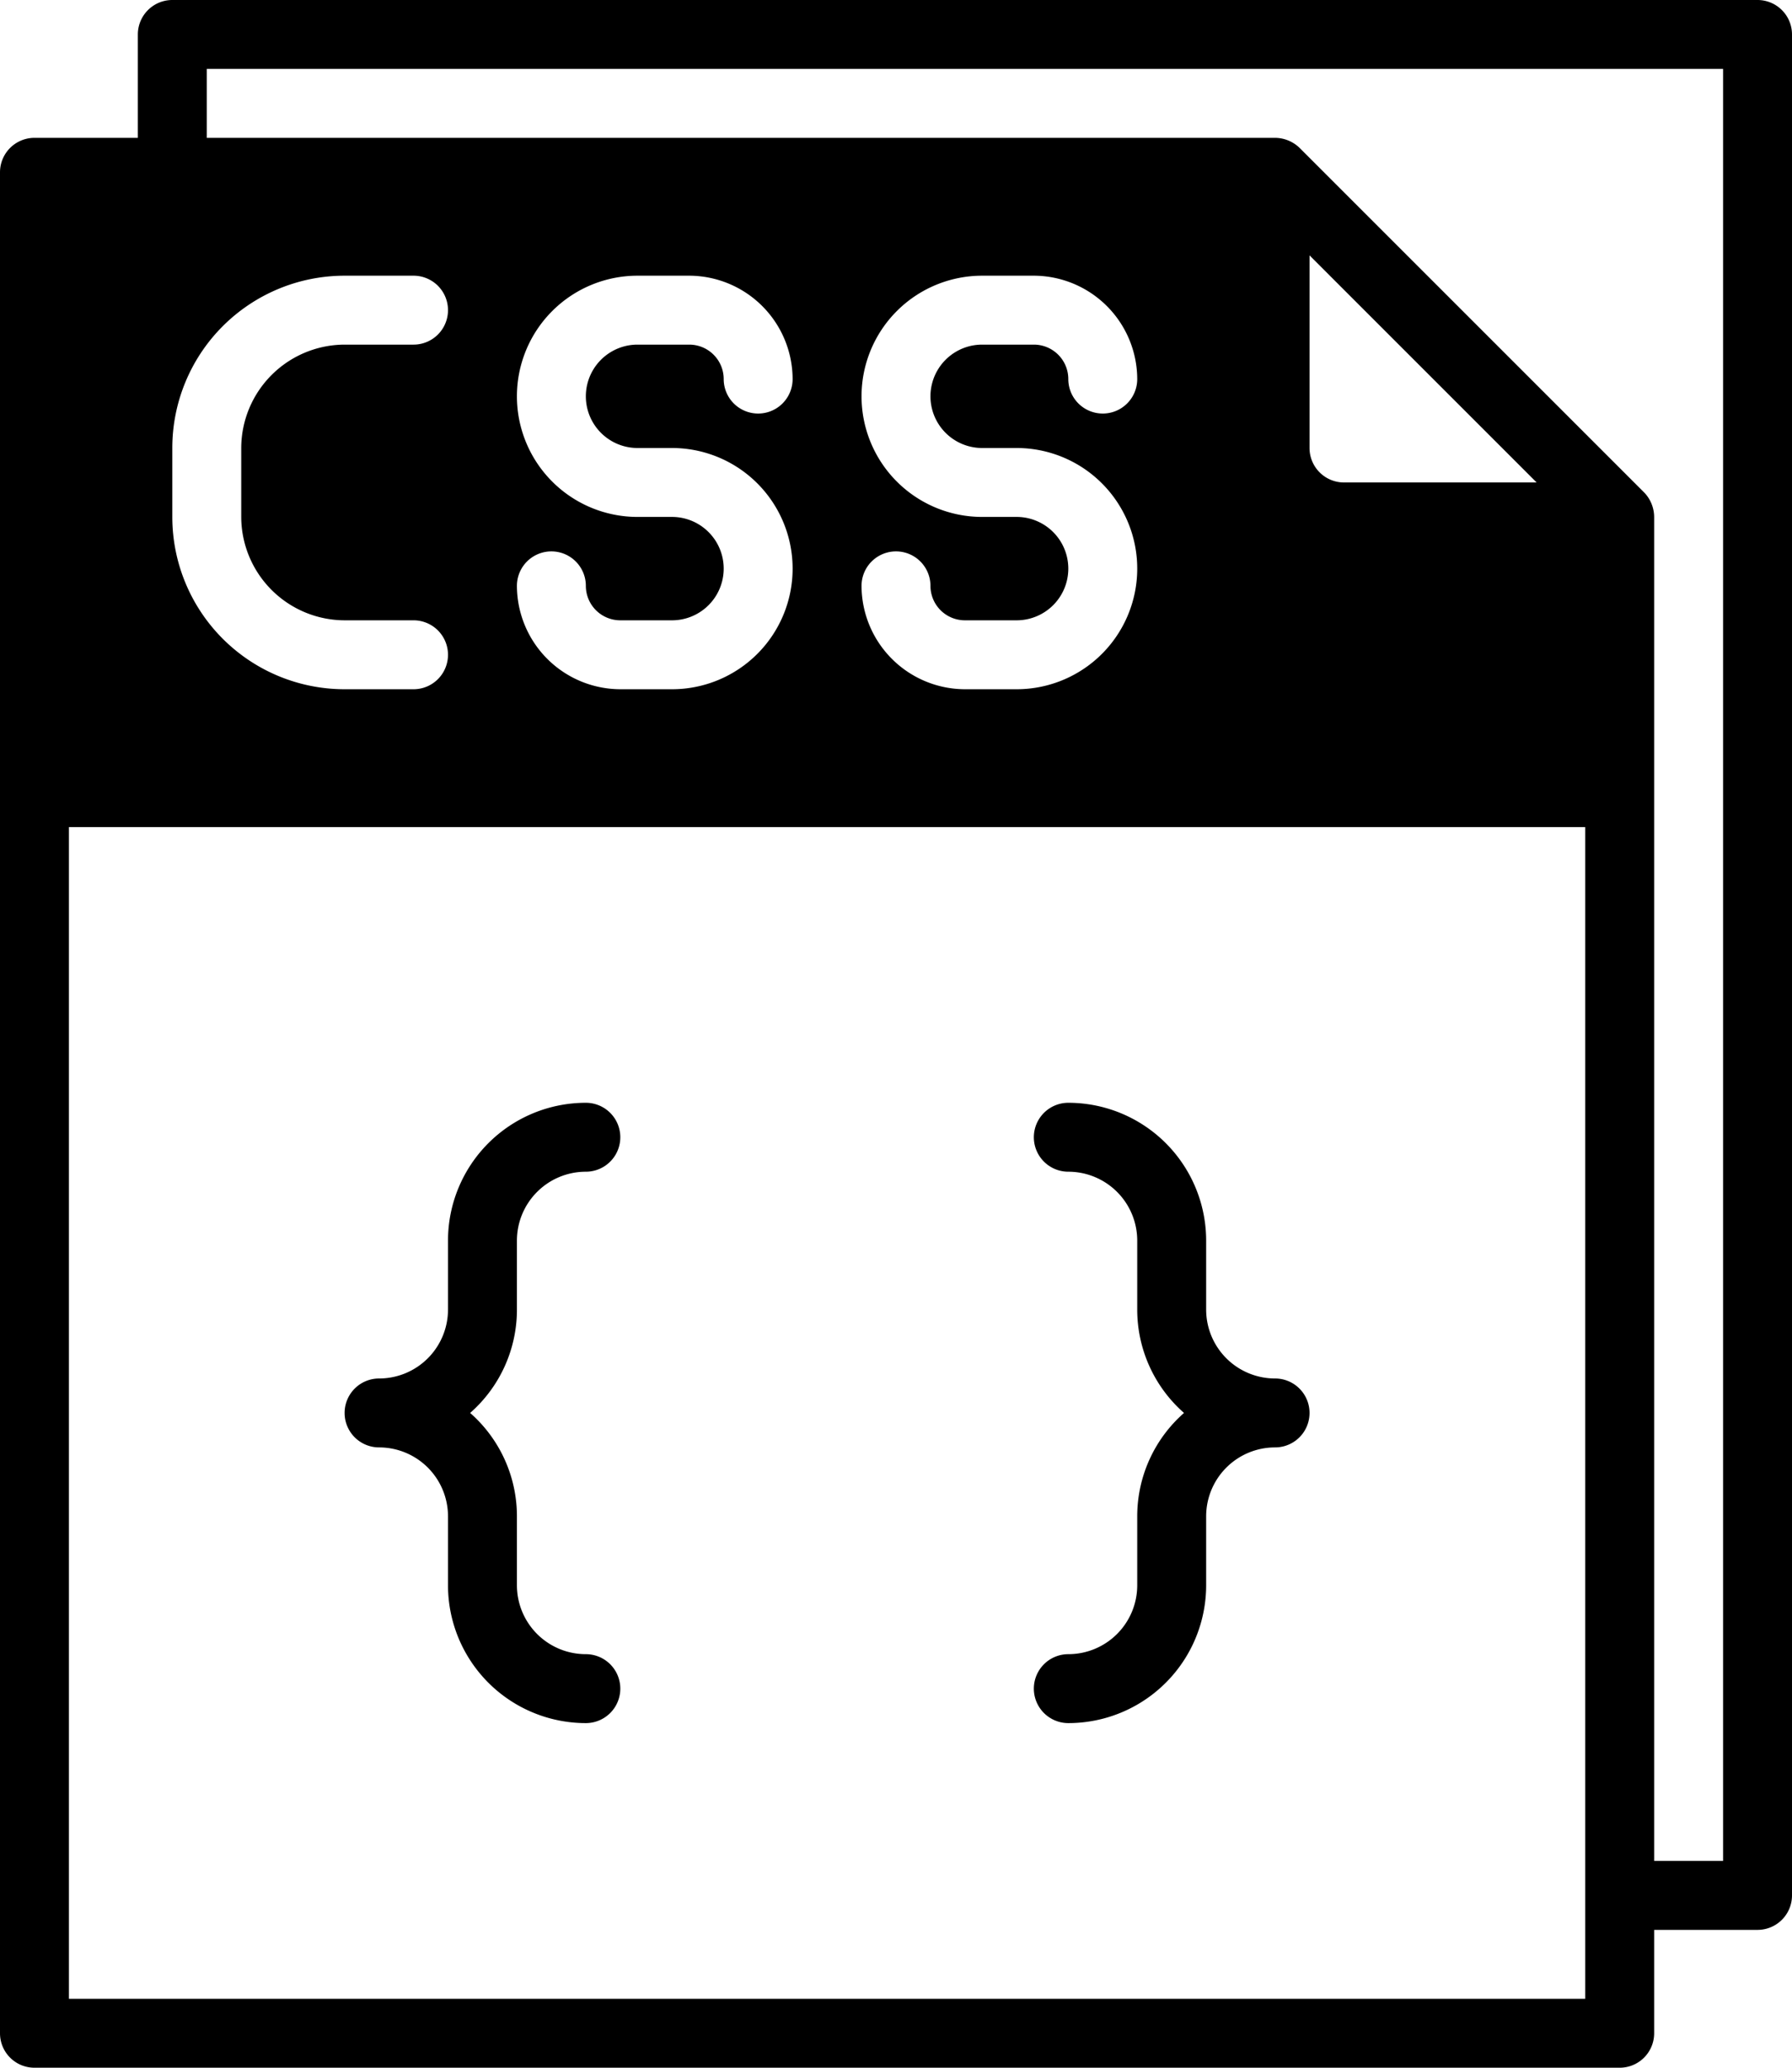
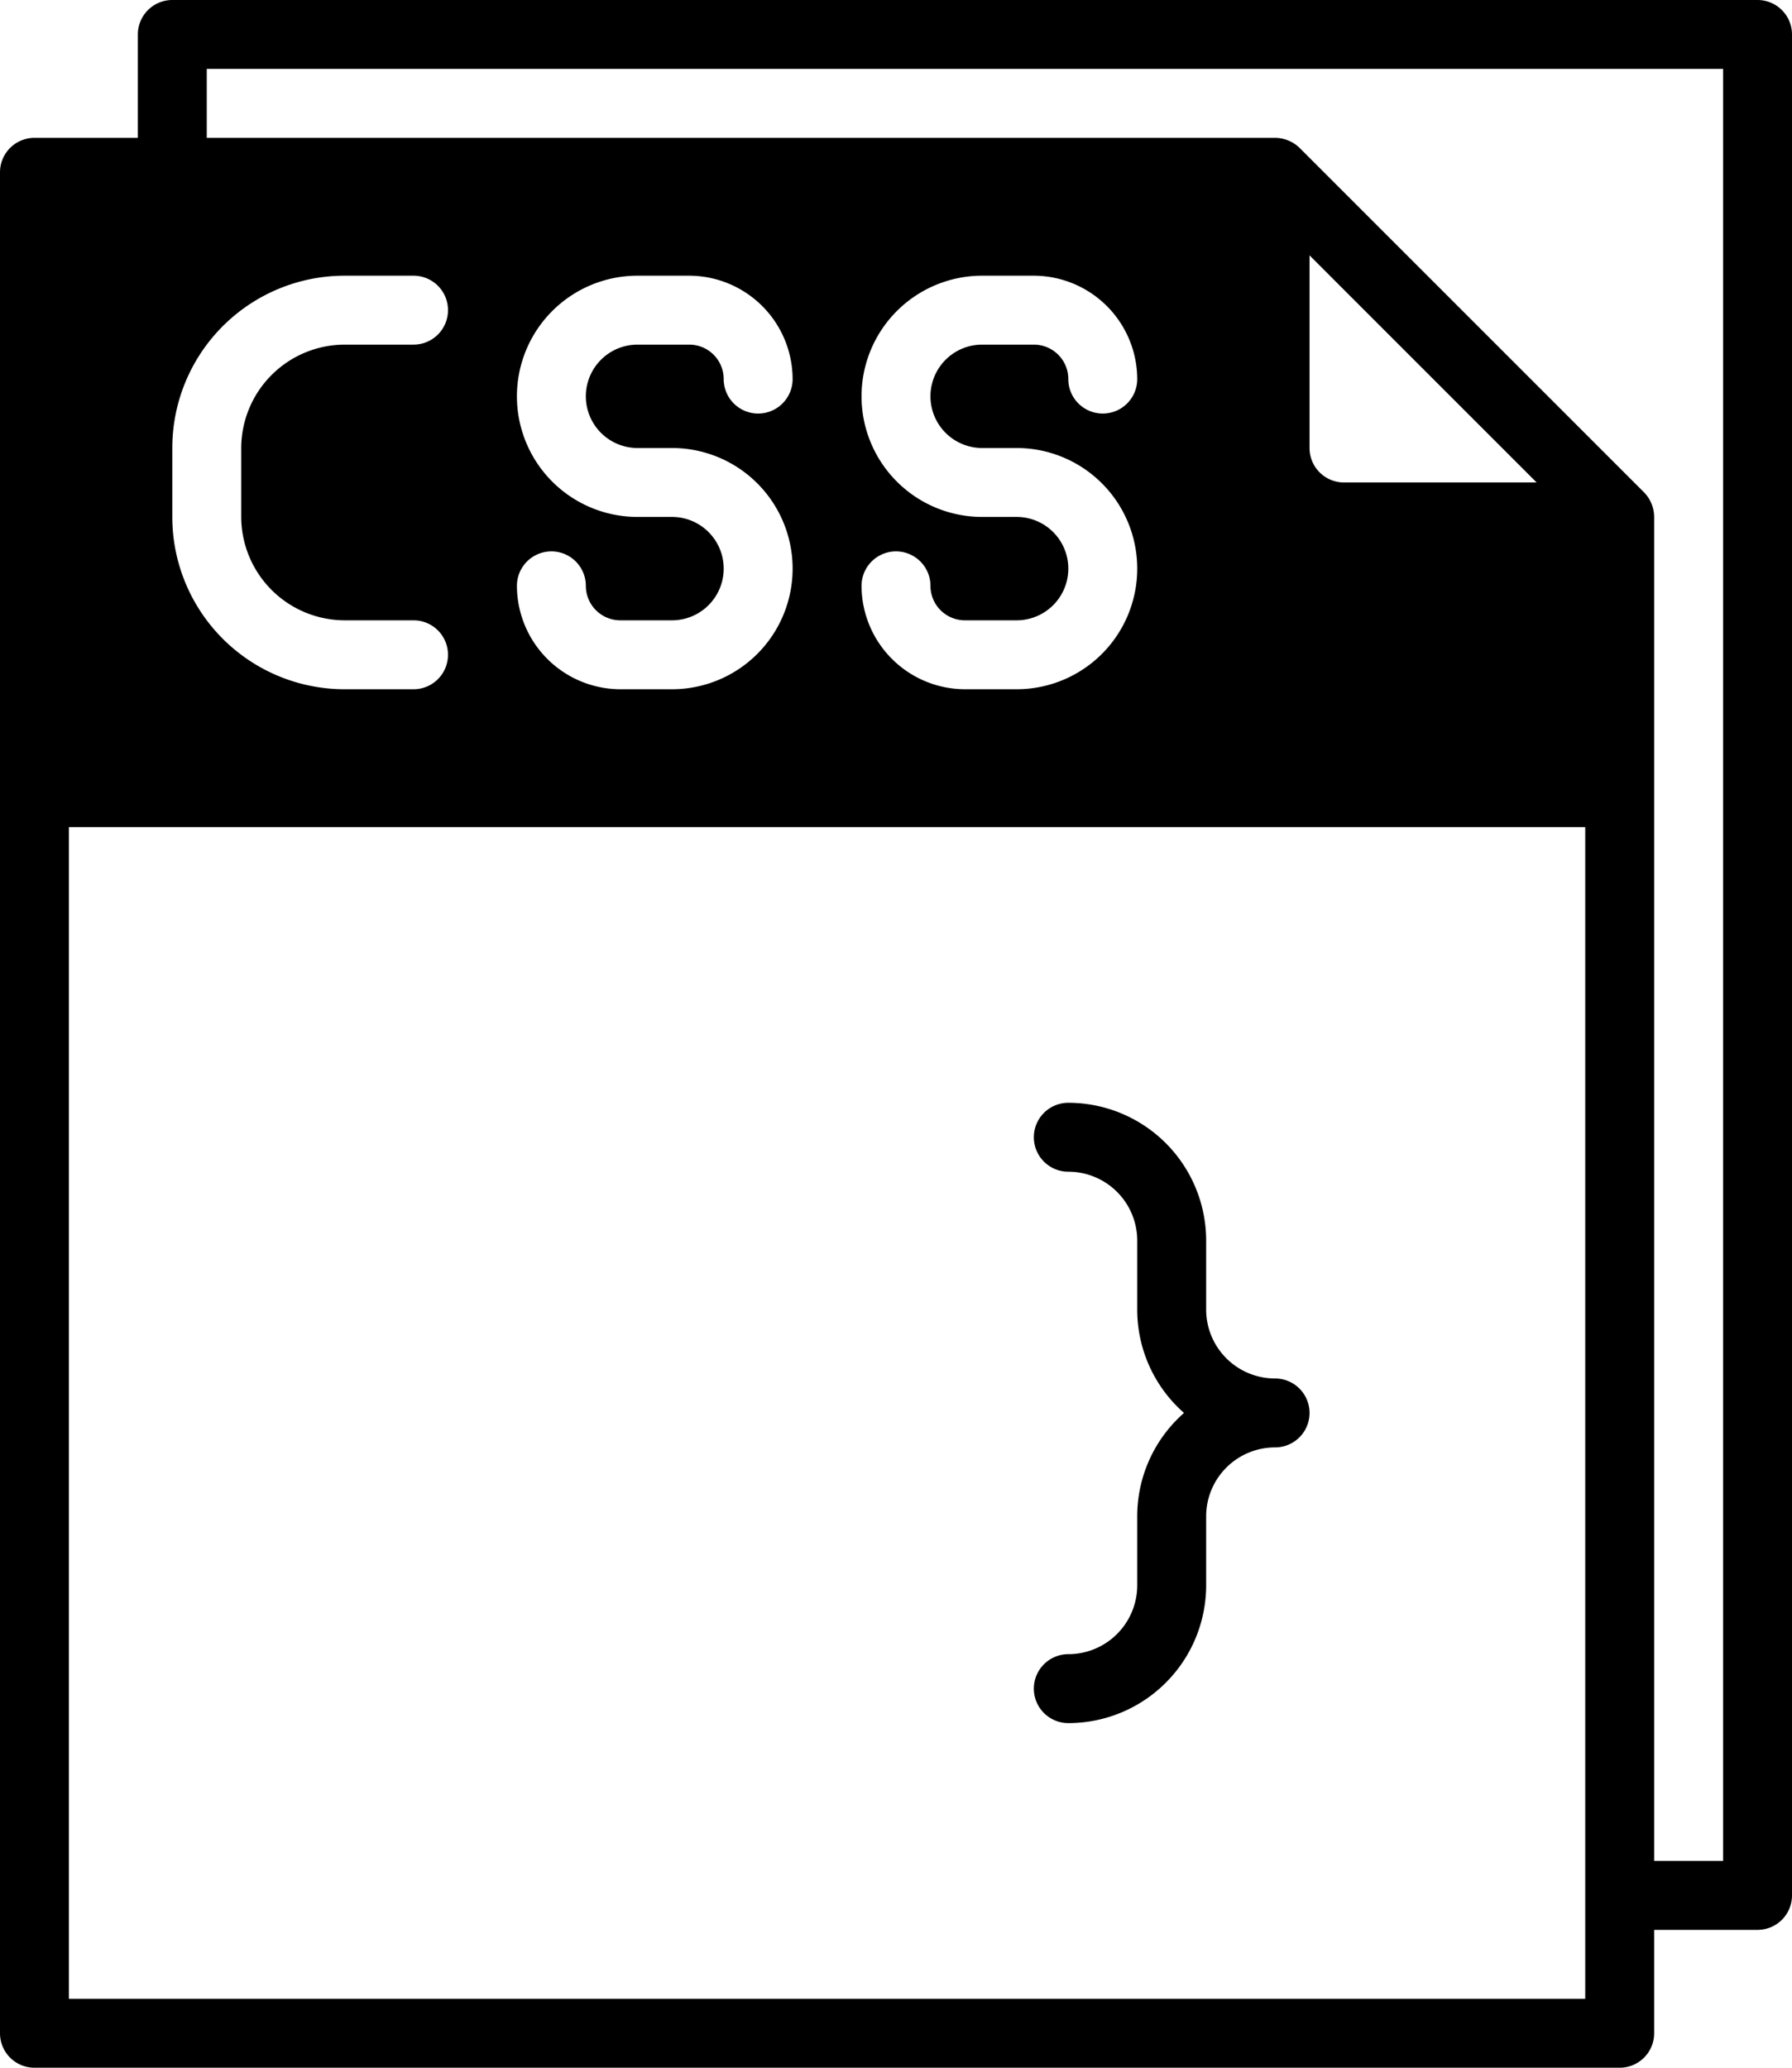
<svg xmlns="http://www.w3.org/2000/svg" height="480.0" preserveAspectRatio="xMidYMid meet" version="1.0" viewBox="48.0 16.0 416.0 480.0" width="416.0" zoomAndPan="magnify">
  <g data-name="Glyph" id="change1_1">
    <path d="M344,336a16,16,0,0,1-16-16V304a32,32,0,0,0-32-32,8,8,0,0,0,0,16,16,16,0,0,1,16,16v16a31.91,31.91,0,0,0,10.86,24A31.91,31.91,0,0,0,312,368v16a16,16,0,0,1-16,16,8,8,0,0,0,0,16,32,32,0,0,0,32-32V368a16,16,0,0,1,16-16,8,8,0,0,0,0-16Z" fill="inherit" />
-     <path d="M168,304a16,16,0,0,1,16-16,8,8,0,0,0,0-16,32,32,0,0,0-32,32v16a16,16,0,0,1-16,16,8,8,0,0,0,0,16,16,16,0,0,1,16,16v16a32,32,0,0,0,32,32,8,8,0,0,0,0-16,16,16,0,0,1-16-16V368a31.91,31.91,0,0,0-10.86-24A31.91,31.91,0,0,0,168,320Z" fill="inherit" />
    <path d="M456,16H88a8,8,0,0,0-8,8V48H56a8,8,0,0,0-8,8V488a8,8,0,0,0,8,8H424a8,8,0,0,0,8-8V464h24a8,8,0,0,0,8-8V24A8,8,0,0,0,456,16ZM88,120a40,40,0,0,1,40-40h16a8,8,0,0,1,0,16H128a24.07,24.07,0,0,0-24,24v16a24.07,24.07,0,0,0,24,24h16a8,8,0,0,1,0,16H128a40,40,0,0,1-40-40ZM416,480H64V208H416ZM204,136h-8a28,28,0,0,1,0-56h12a24.07,24.07,0,0,1,24,24,8,8,0,0,1-16,0,8,8,0,0,0-8-8H196a12,12,0,0,0,0,24h8a28,28,0,0,1,0,56H192a24.07,24.07,0,0,1-24-24,8,8,0,0,1,16,0,8,8,0,0,0,8,8h12a12,12,0,0,0,0-24Zm80,0h-8a28,28,0,0,1,0-56h12a24.07,24.07,0,0,1,24,24,8,8,0,0,1-16,0,8,8,0,0,0-8-8H276a12,12,0,0,0,0,24h8a28,28,0,0,1,0,56H272a24.07,24.07,0,0,1-24-24,8,8,0,0,1,16,0,8,8,0,0,0,8,8h12a12,12,0,0,0,0-24Zm68-16V75.28L404.72,128H360A8,8,0,0,1,352,120Zm96,328H432V136a8.26,8.26,0,0,0-2.32-5.68l-80-80A8.26,8.26,0,0,0,344,48H96V32H448Z" fill="inherit" />
  </g>
</svg>